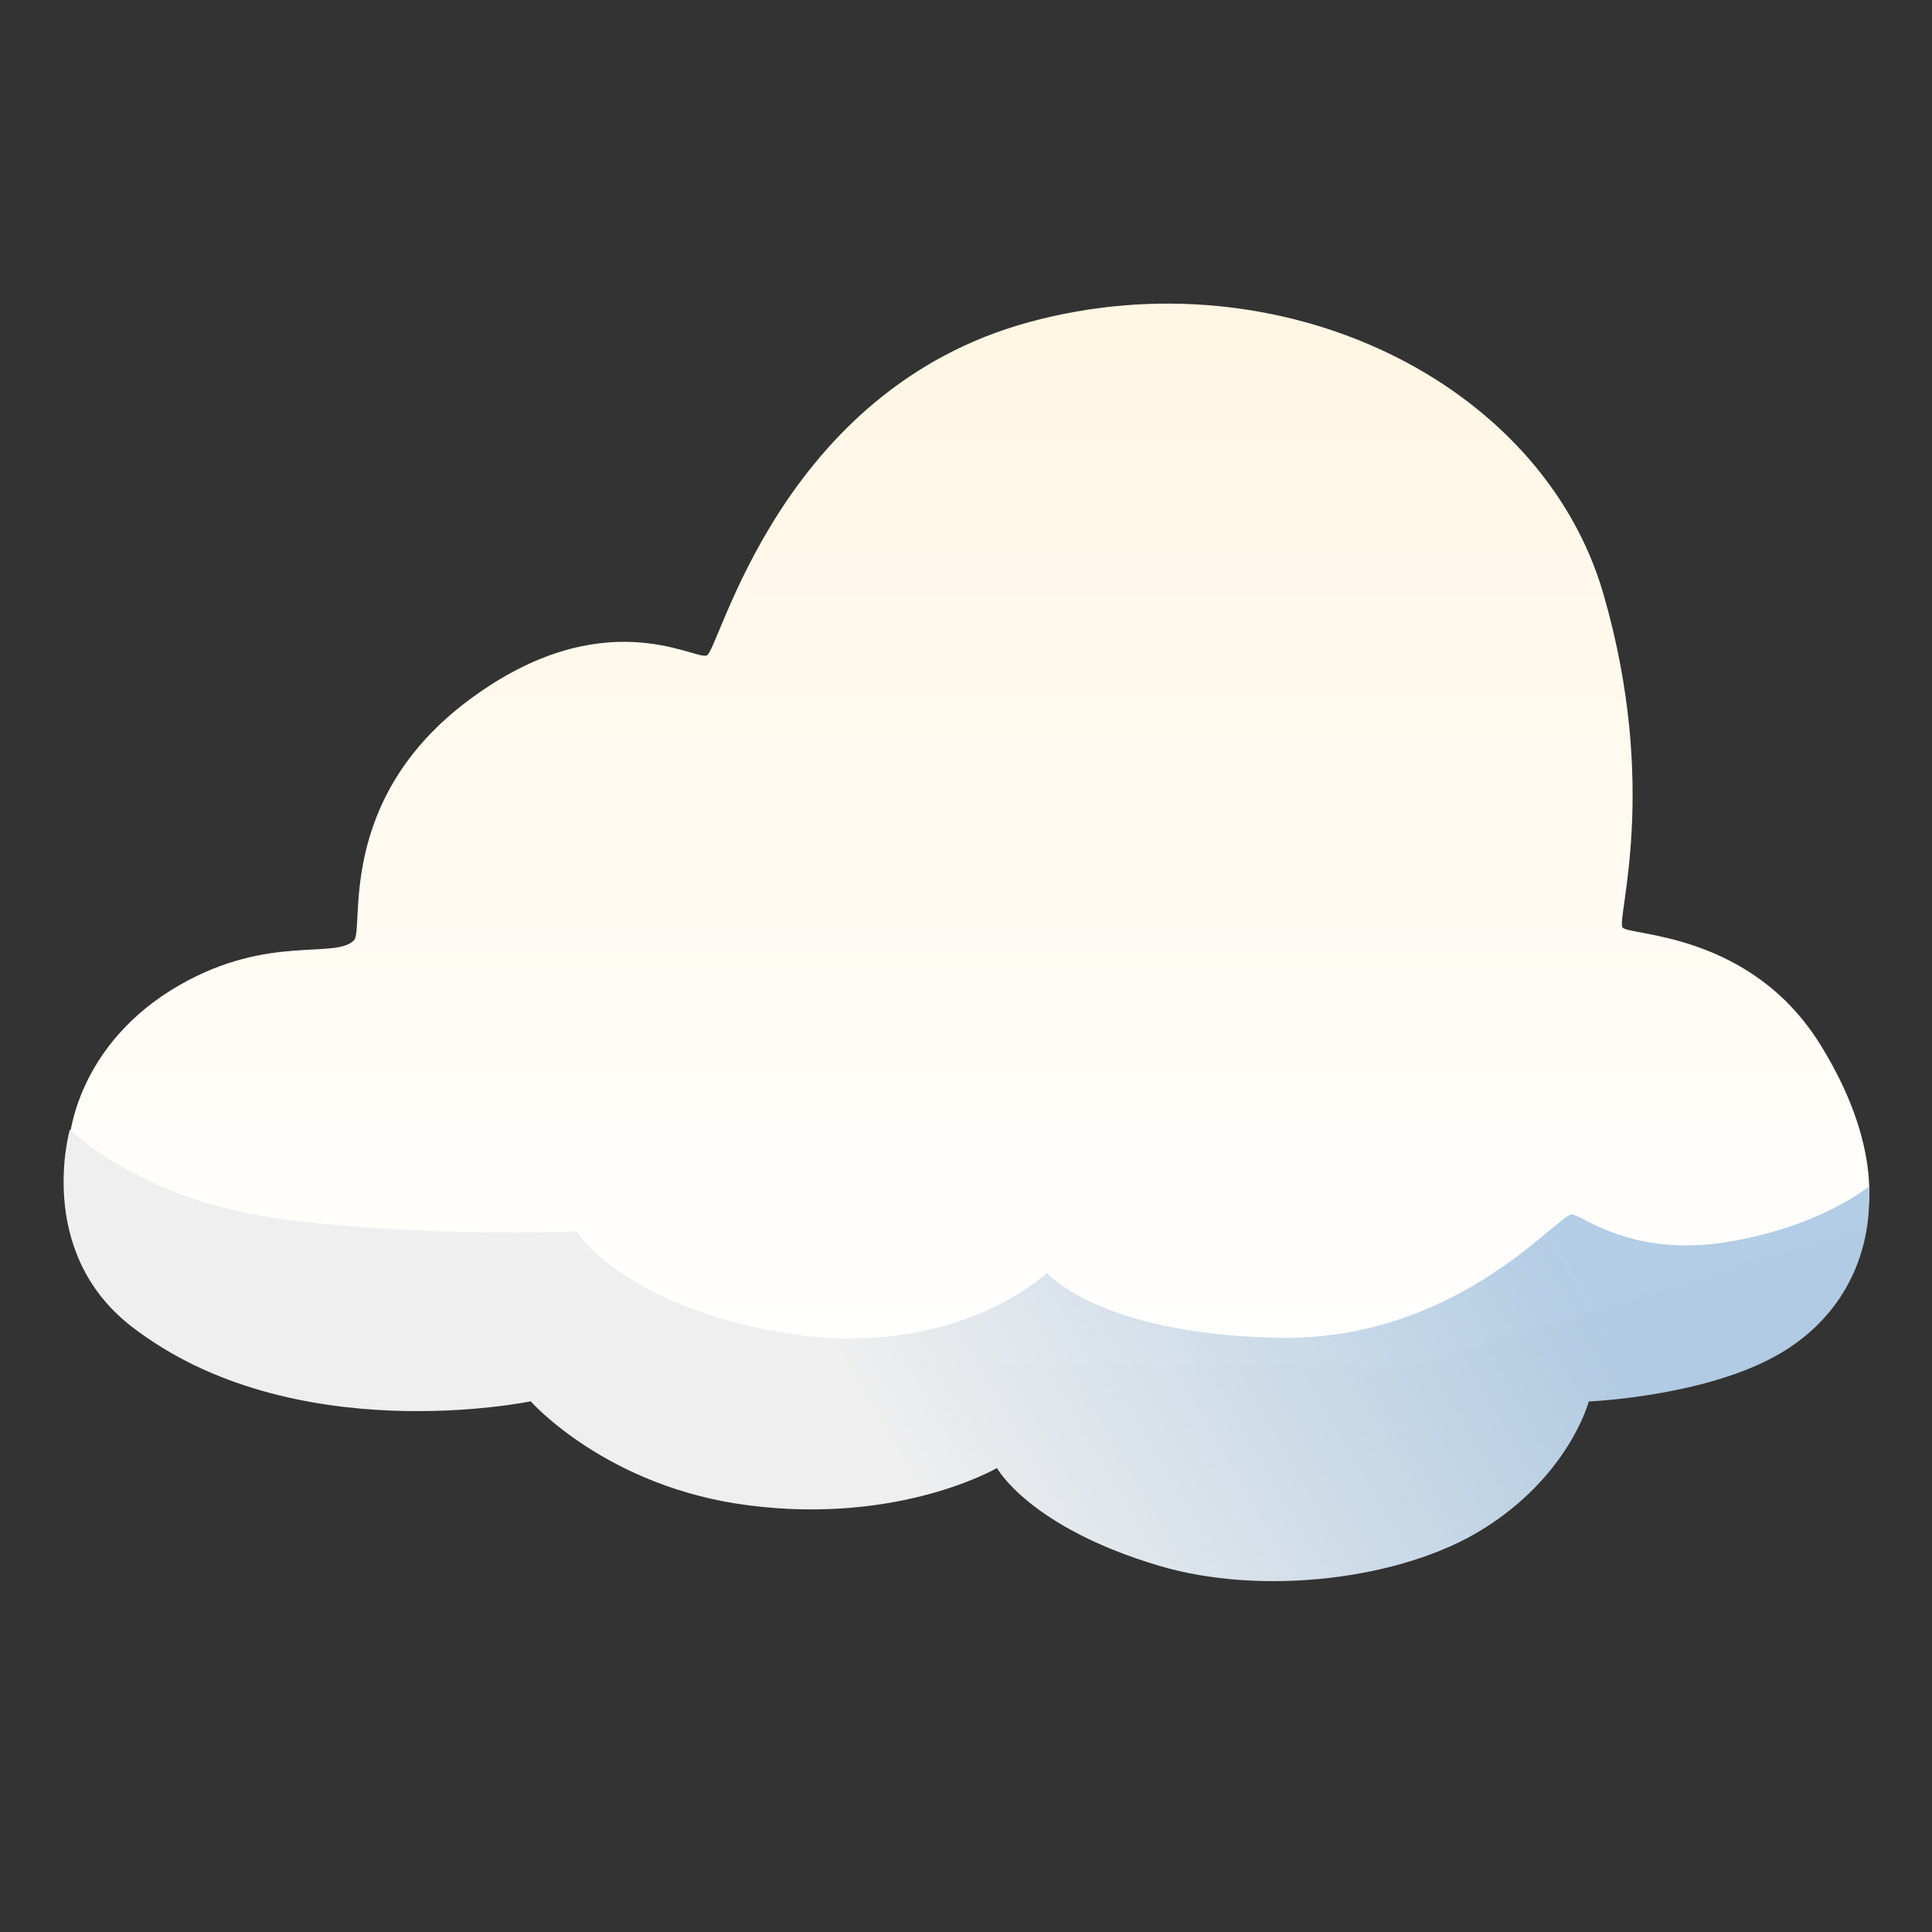
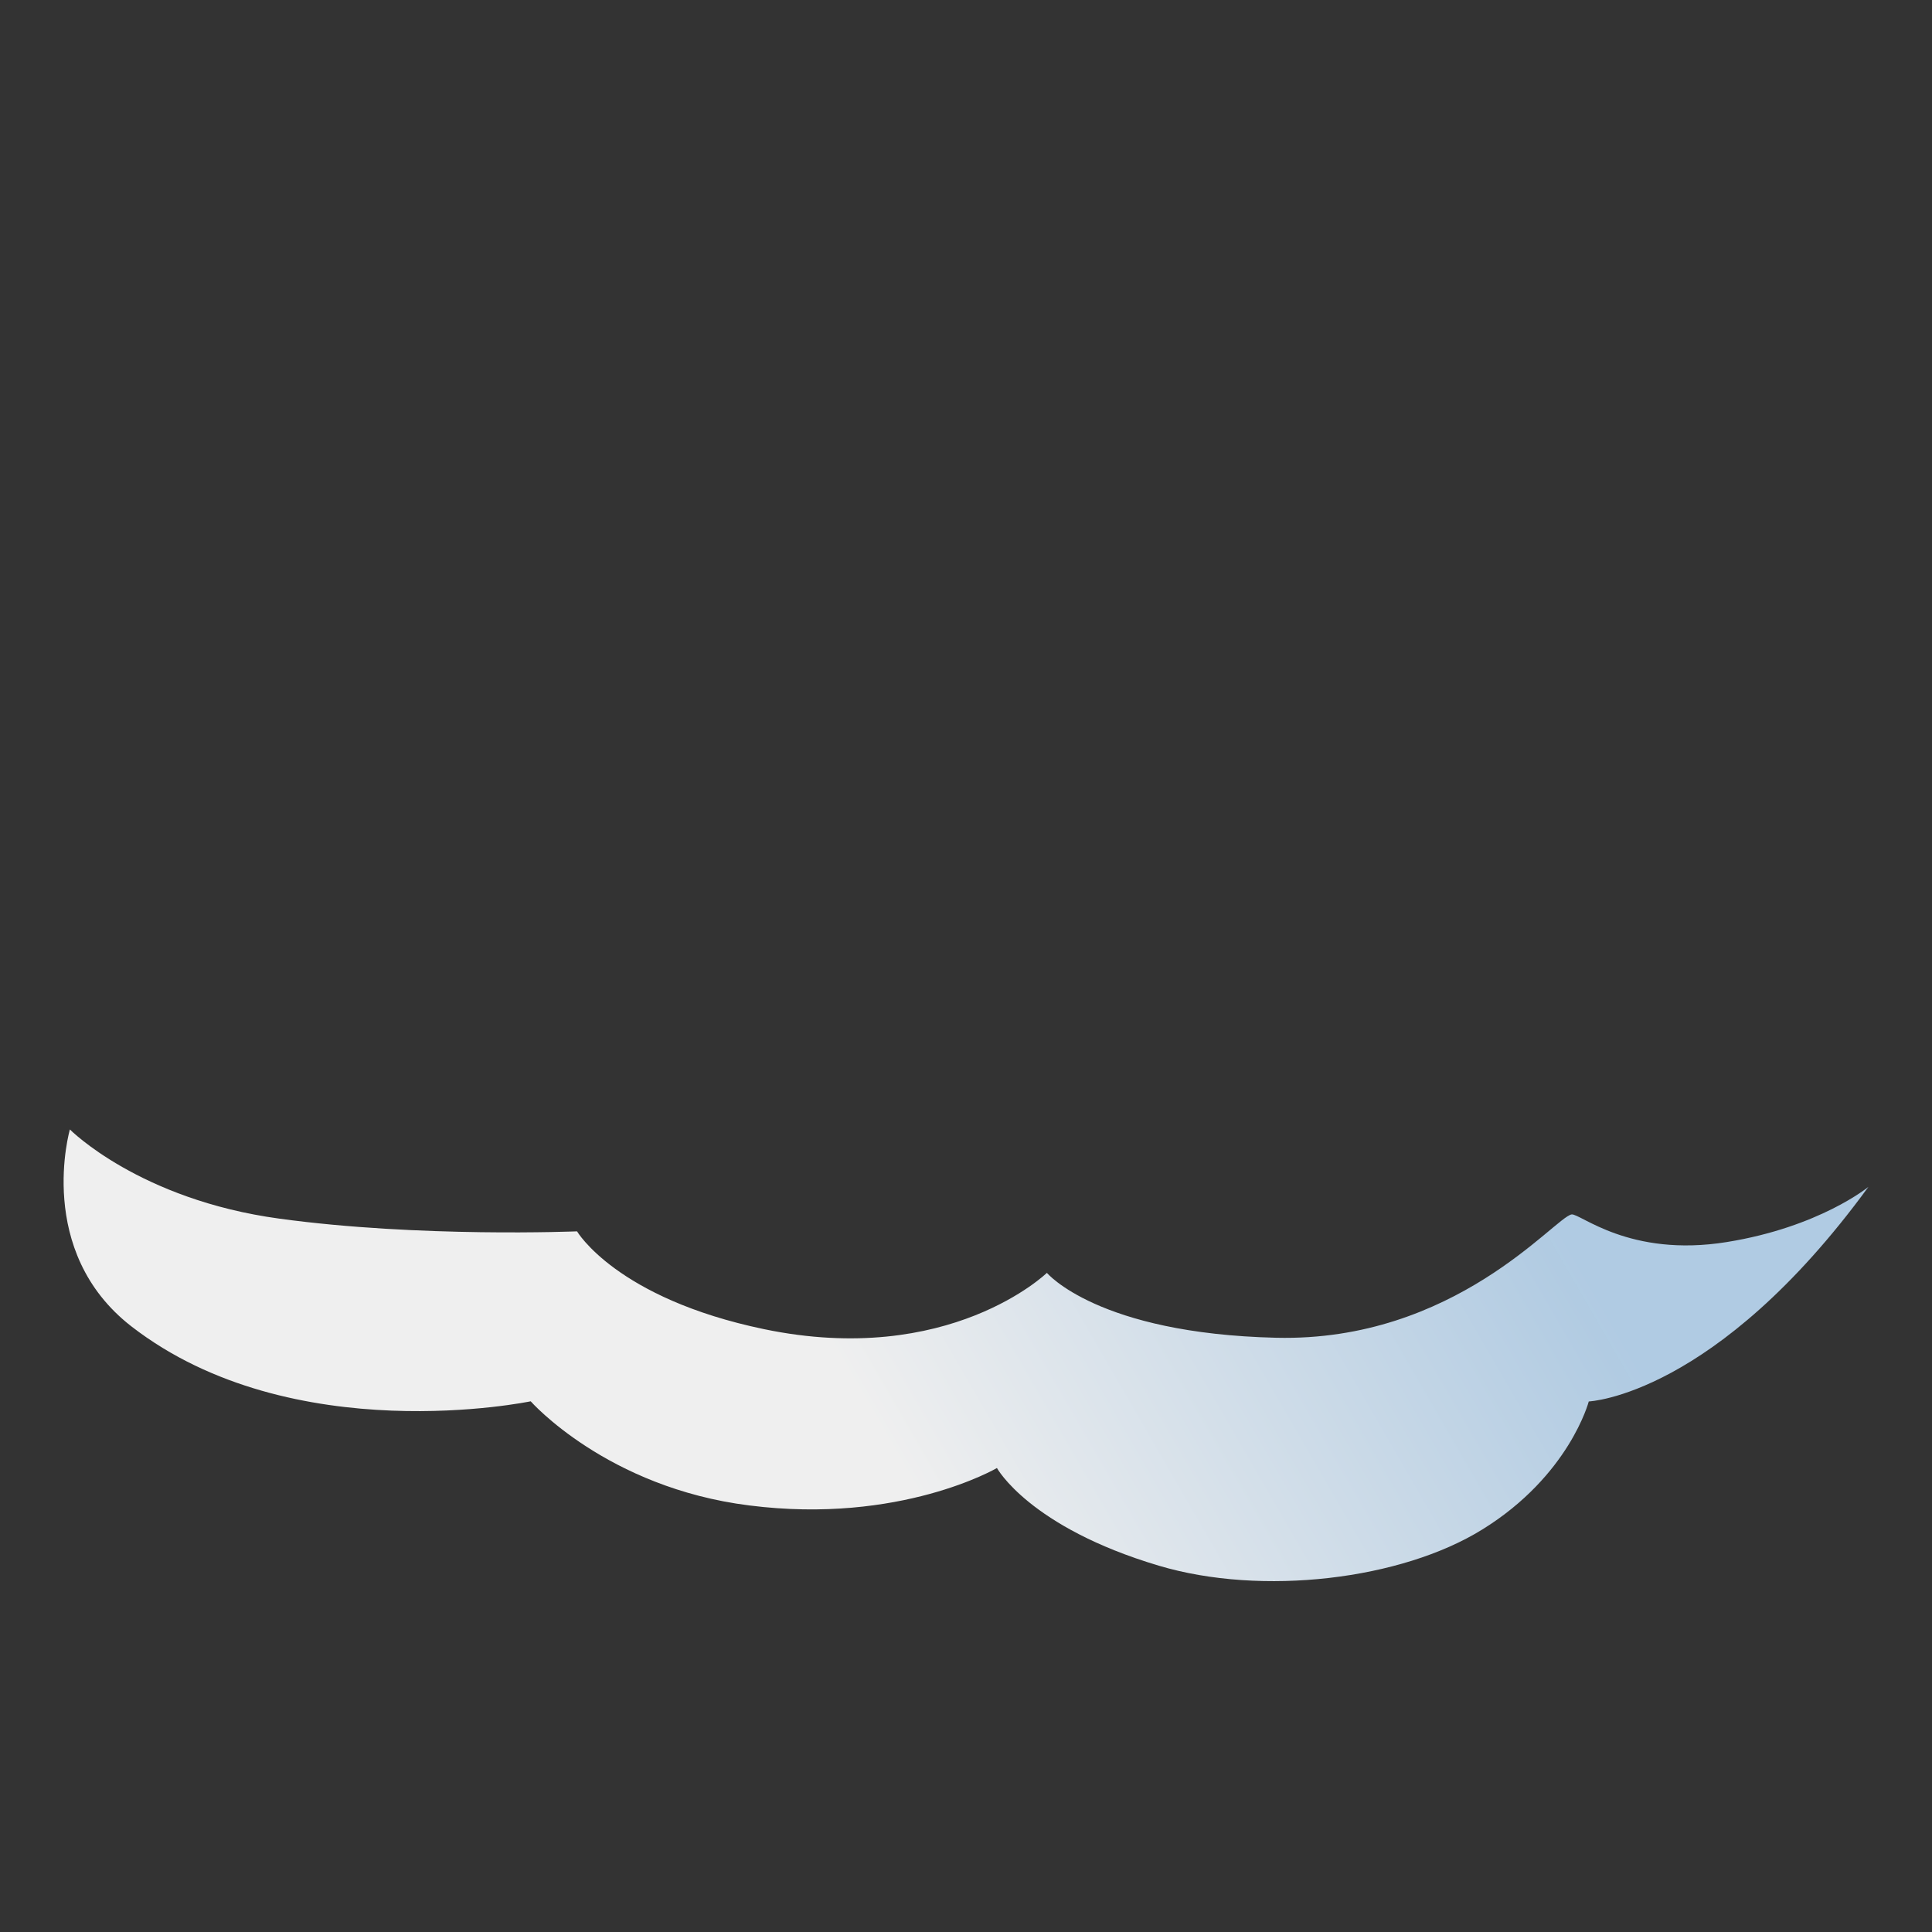
<svg xmlns="http://www.w3.org/2000/svg" width="254" height="254" viewBox="0 0 254 254" fill="none">
  <rect x="0" y="0" width="254" height="254" fill="#333333" stroke="none" />
-   <path d="M46.533 123.627C47.962 122.198 44.013 105.192 61.614 92.055C79.216 78.919 91.221 86.757 92.908 86.182C94.575 85.626 102.413 51.257 135.374 42.327C168.334 33.397 202.704 50.145 210.8 78.085C218.202 103.624 212.467 120.829 213.32 121.94C214.153 123.051 230.088 122.496 239.295 137.299C248.503 152.103 245.169 161.33 245.169 161.33L186.511 179.487H92.65C92.65 179.487 9.961 157.698 9.128 153.789C8.294 149.88 10.18 137.18 23.653 129.481C35.361 122.793 44.013 126.147 46.533 123.627Z" fill="url(#paint0_linear_213_25)" />
-   <path d="M69.771 184.229C69.771 184.229 38.457 190.778 17.284 174.387C4.544 164.505 9.188 148.491 9.188 148.491C9.188 148.491 18.316 157.718 36.751 160.218C55.186 162.739 75.863 161.885 75.863 161.885C75.863 161.885 81.022 170.696 100.449 174.744C124.797 179.804 137.636 167.342 137.636 167.342C137.636 167.342 144.304 175.319 167.779 175.875C191.254 176.431 204.411 160.04 206.613 159.663C207.724 159.484 214.194 165.358 227.013 163.294C239.217 161.33 245.646 156.031 245.646 156.031C245.646 156.031 247.412 169.168 235.129 177.264C225.544 183.574 208.875 184.249 208.875 184.249C208.875 184.249 206.335 193.992 194.886 201.077C184.249 207.685 165.914 209.887 152.341 205.839C135.295 200.759 131.068 193 131.068 193C131.068 193 118.368 200.442 98.524 197.922C79.772 195.58 69.771 184.229 69.771 184.229Z" fill="url(#paint1_linear_213_25)" />
+   <path d="M69.771 184.229C69.771 184.229 38.457 190.778 17.284 174.387C4.544 164.505 9.188 148.491 9.188 148.491C9.188 148.491 18.316 157.718 36.751 160.218C55.186 162.739 75.863 161.885 75.863 161.885C75.863 161.885 81.022 170.696 100.449 174.744C124.797 179.804 137.636 167.342 137.636 167.342C137.636 167.342 144.304 175.319 167.779 175.875C191.254 176.431 204.411 160.04 206.613 159.663C207.724 159.484 214.194 165.358 227.013 163.294C239.217 161.33 245.646 156.031 245.646 156.031C225.544 183.574 208.875 184.249 208.875 184.249C208.875 184.249 206.335 193.992 194.886 201.077C184.249 207.685 165.914 209.887 152.341 205.839C135.295 200.759 131.068 193 131.068 193C131.068 193 118.368 200.442 98.524 197.922C79.772 195.58 69.771 184.229 69.771 184.229Z" fill="url(#paint1_linear_213_25)" />
  <defs>
    <linearGradient id="paint0_linear_213_25" x1="127.359" y1="39.916" x2="127.359" y2="179.487" gradientUnits="userSpaceOnUse">
      <stop stop-color="#FFF6E3" />
      <stop offset="1" stop-color="white" />
    </linearGradient>
    <linearGradient id="paint1_linear_213_25" x1="205.5" y1="162.5" x2="127.048" y2="207.873" gradientUnits="userSpaceOnUse">
      <stop stop-color="#B1CCE4" stop-opacity="0.99" />
      <stop offset="1" stop-color="#EFEFEF" />
    </linearGradient>
  </defs>
</svg>